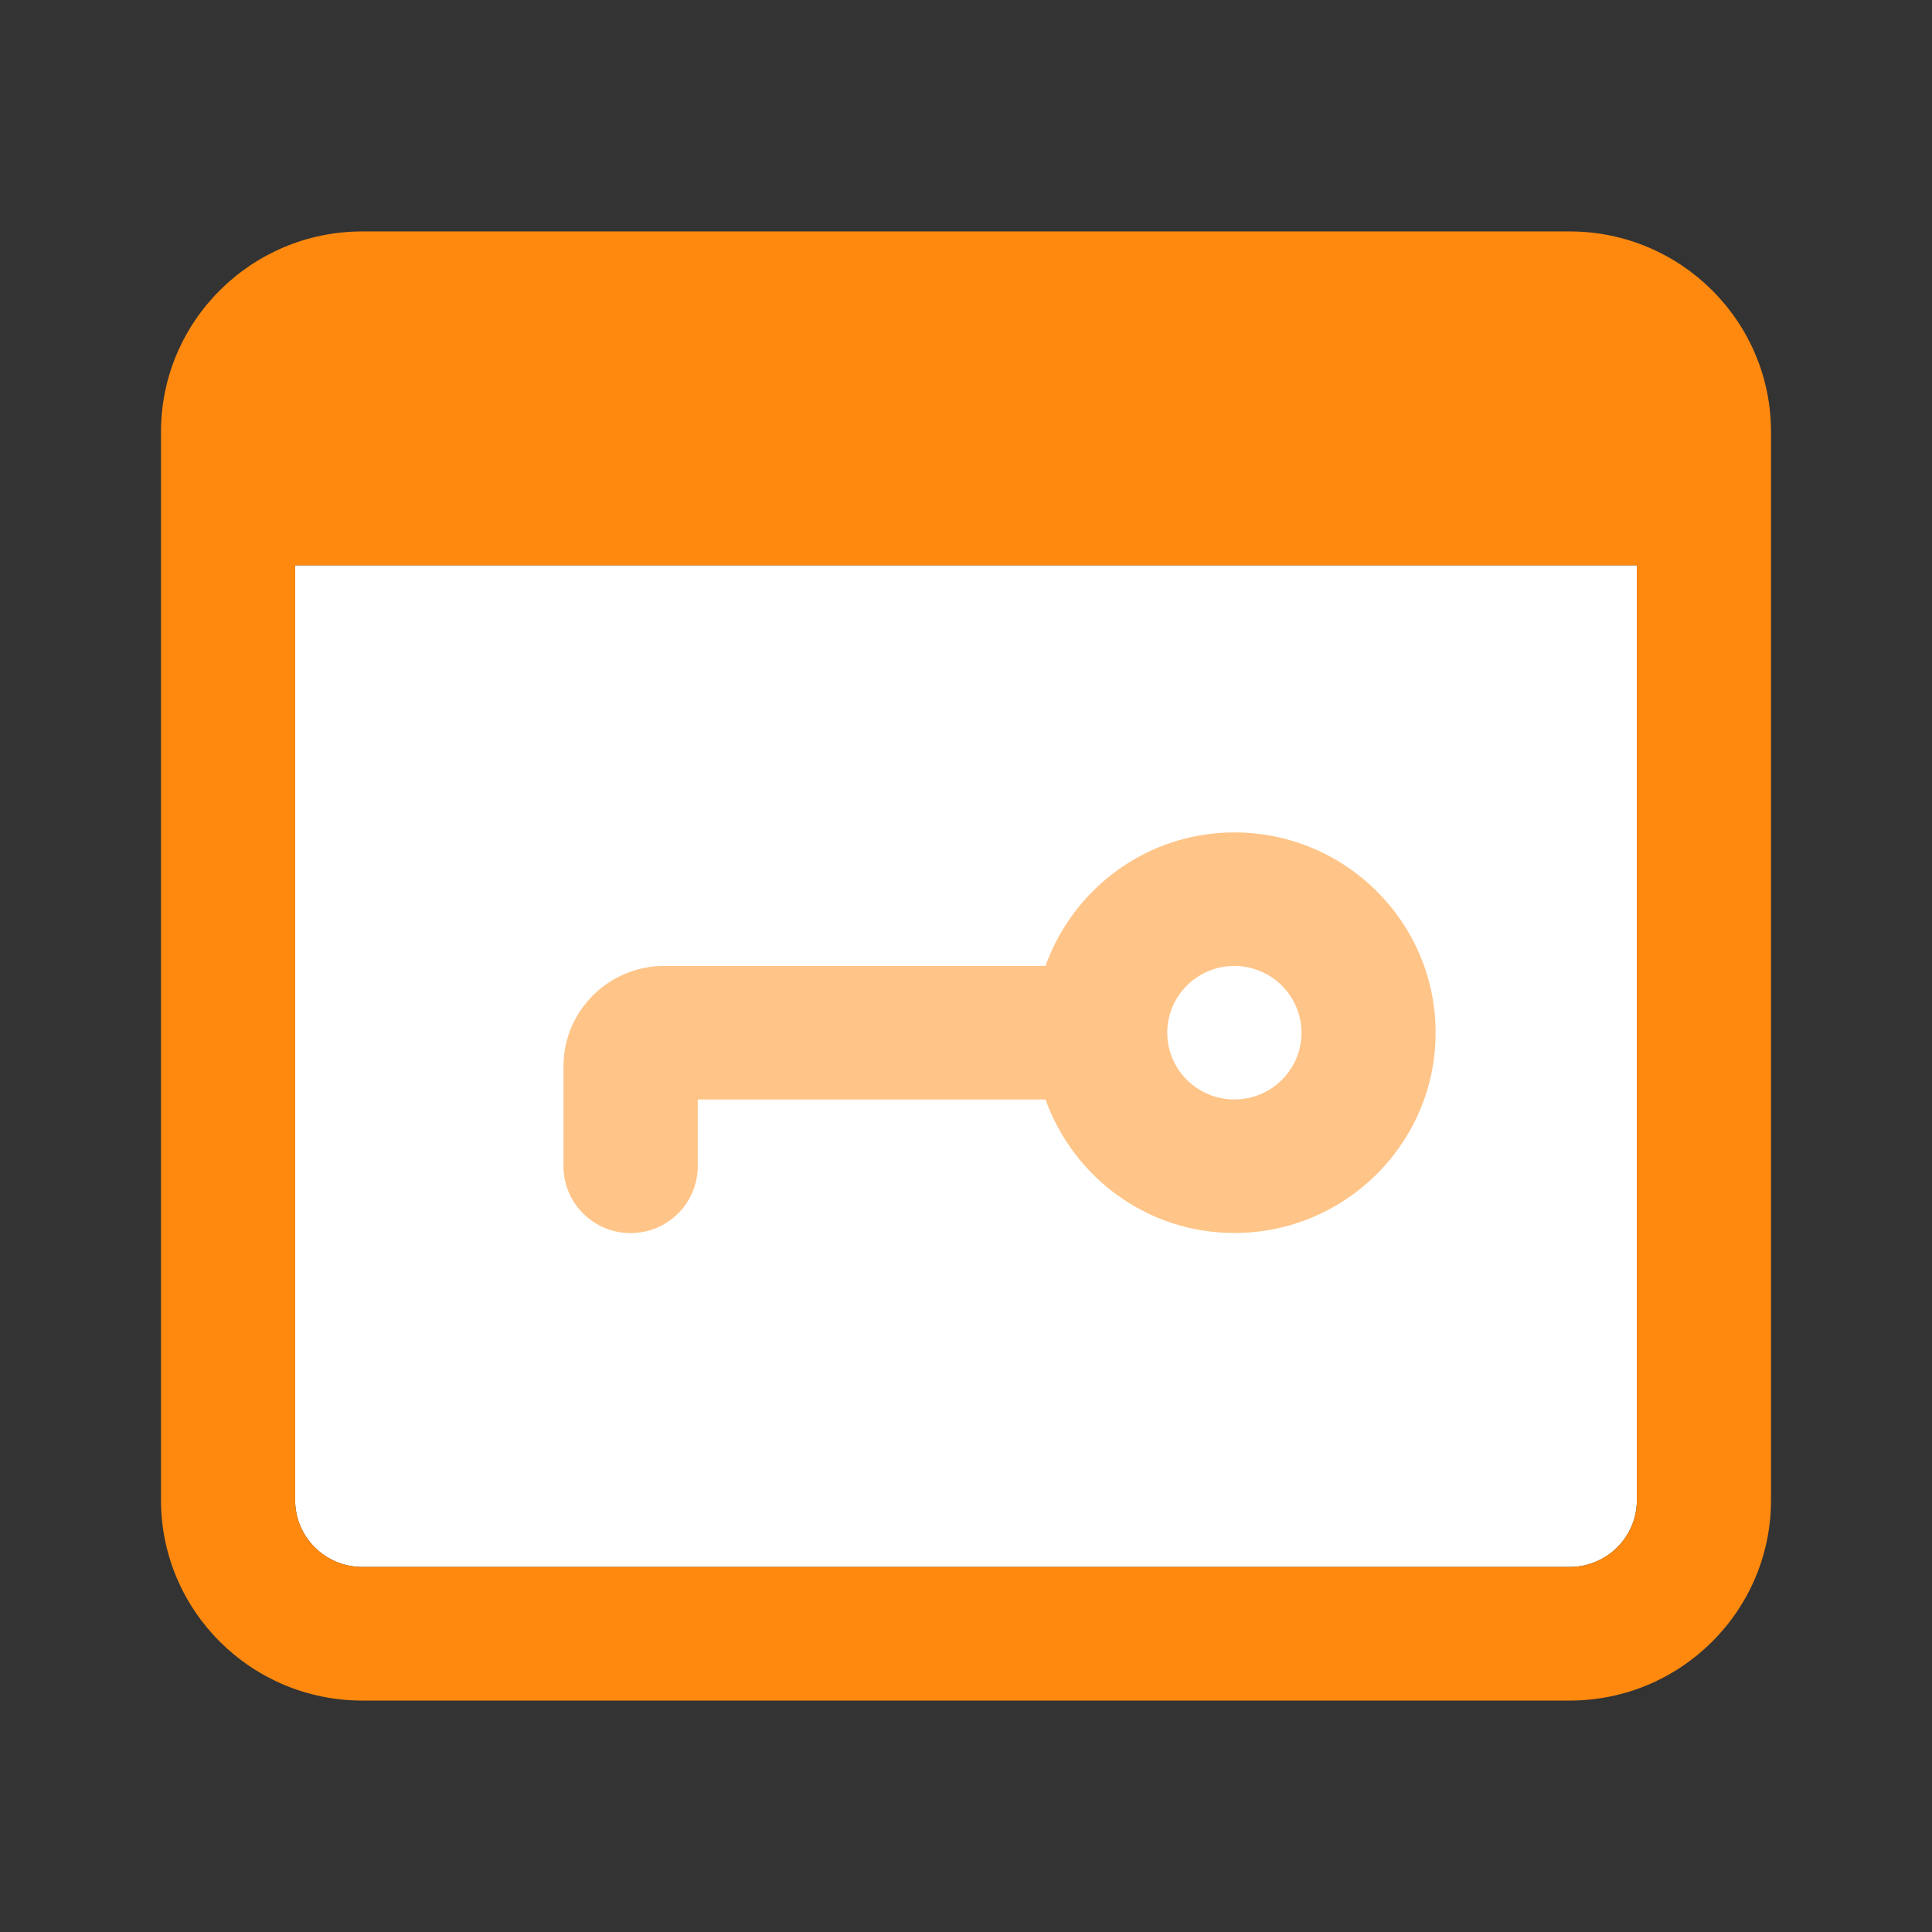
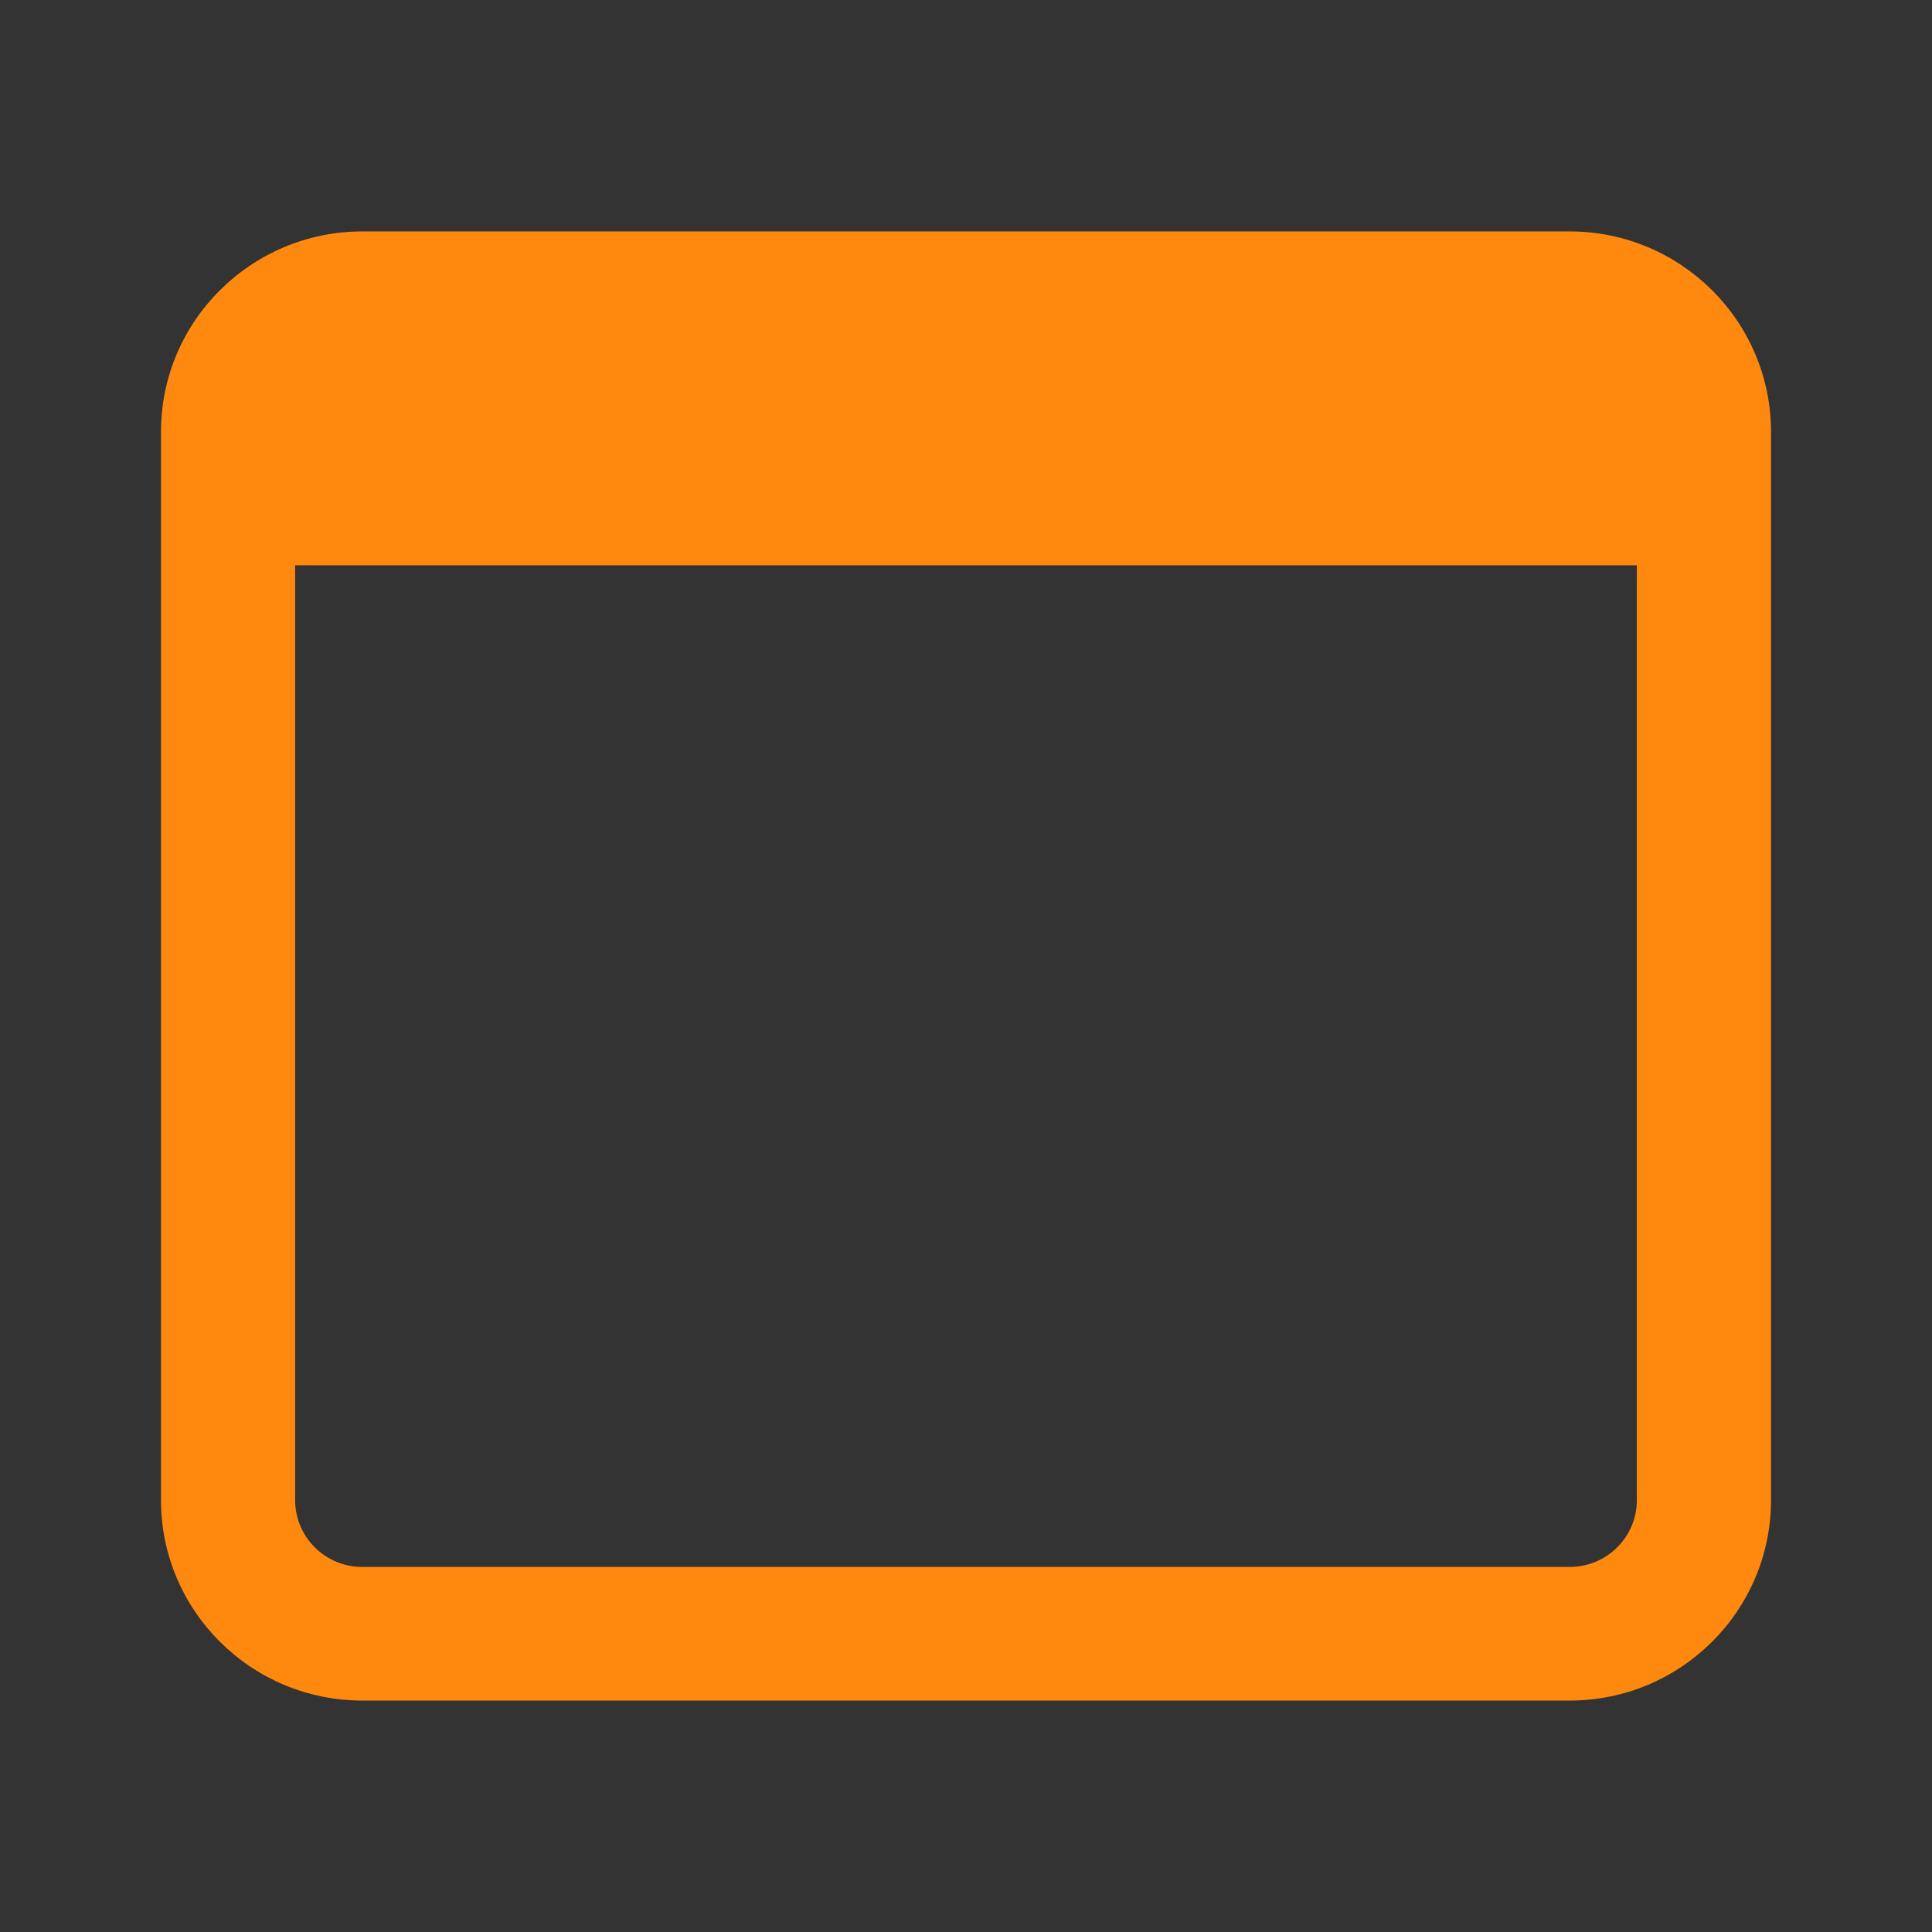
<svg xmlns="http://www.w3.org/2000/svg" width="192" height="192" viewBox="0 0 192 192" fill="none">
  <rect x="0" y="0" width="192" height="192" fill="#333333" stroke="none" />
-   <path d="M156 155.721H36C32.32 155.721 29.33 152.745 29.33 149.081V56.178H162.67V149.081C162.67 152.745 159.68 155.721 156 155.721Z" fill="white" />
-   <path d="M122.67 82.726C113.99 82.726 106.66 88.29 103.9 95.995H66C60.49 95.995 56 100.464 56 105.949V115.904C56 119.567 58.99 122.543 62.67 122.543C66.35 122.543 69.34 119.567 69.34 115.904V109.264H103.9C106.66 116.969 113.99 122.533 122.67 122.533C133.7 122.533 142.67 113.604 142.67 102.625C142.67 91.645 133.7 82.726 122.67 82.726ZM122.67 109.264C118.99 109.264 116 106.288 116 102.625C116 98.961 118.99 95.995 122.67 95.995C126.35 95.995 129.34 98.971 129.34 102.635C129.34 106.298 126.34 109.264 122.67 109.264Z" fill="#FFC487" />
  <path d="M156 23H36C24.97 23 16 31.929 16 42.909V149.091C16 160.071 24.97 169 36 169H156C167.03 169 176 160.071 176 149.091V42.909C176 31.929 167.03 23 156 23ZM156 155.721H36C32.32 155.721 29.33 152.745 29.33 149.081V56.178H162.67V149.081C162.67 152.745 159.68 155.721 156 155.721Z" fill="#FF890E" />
</svg>